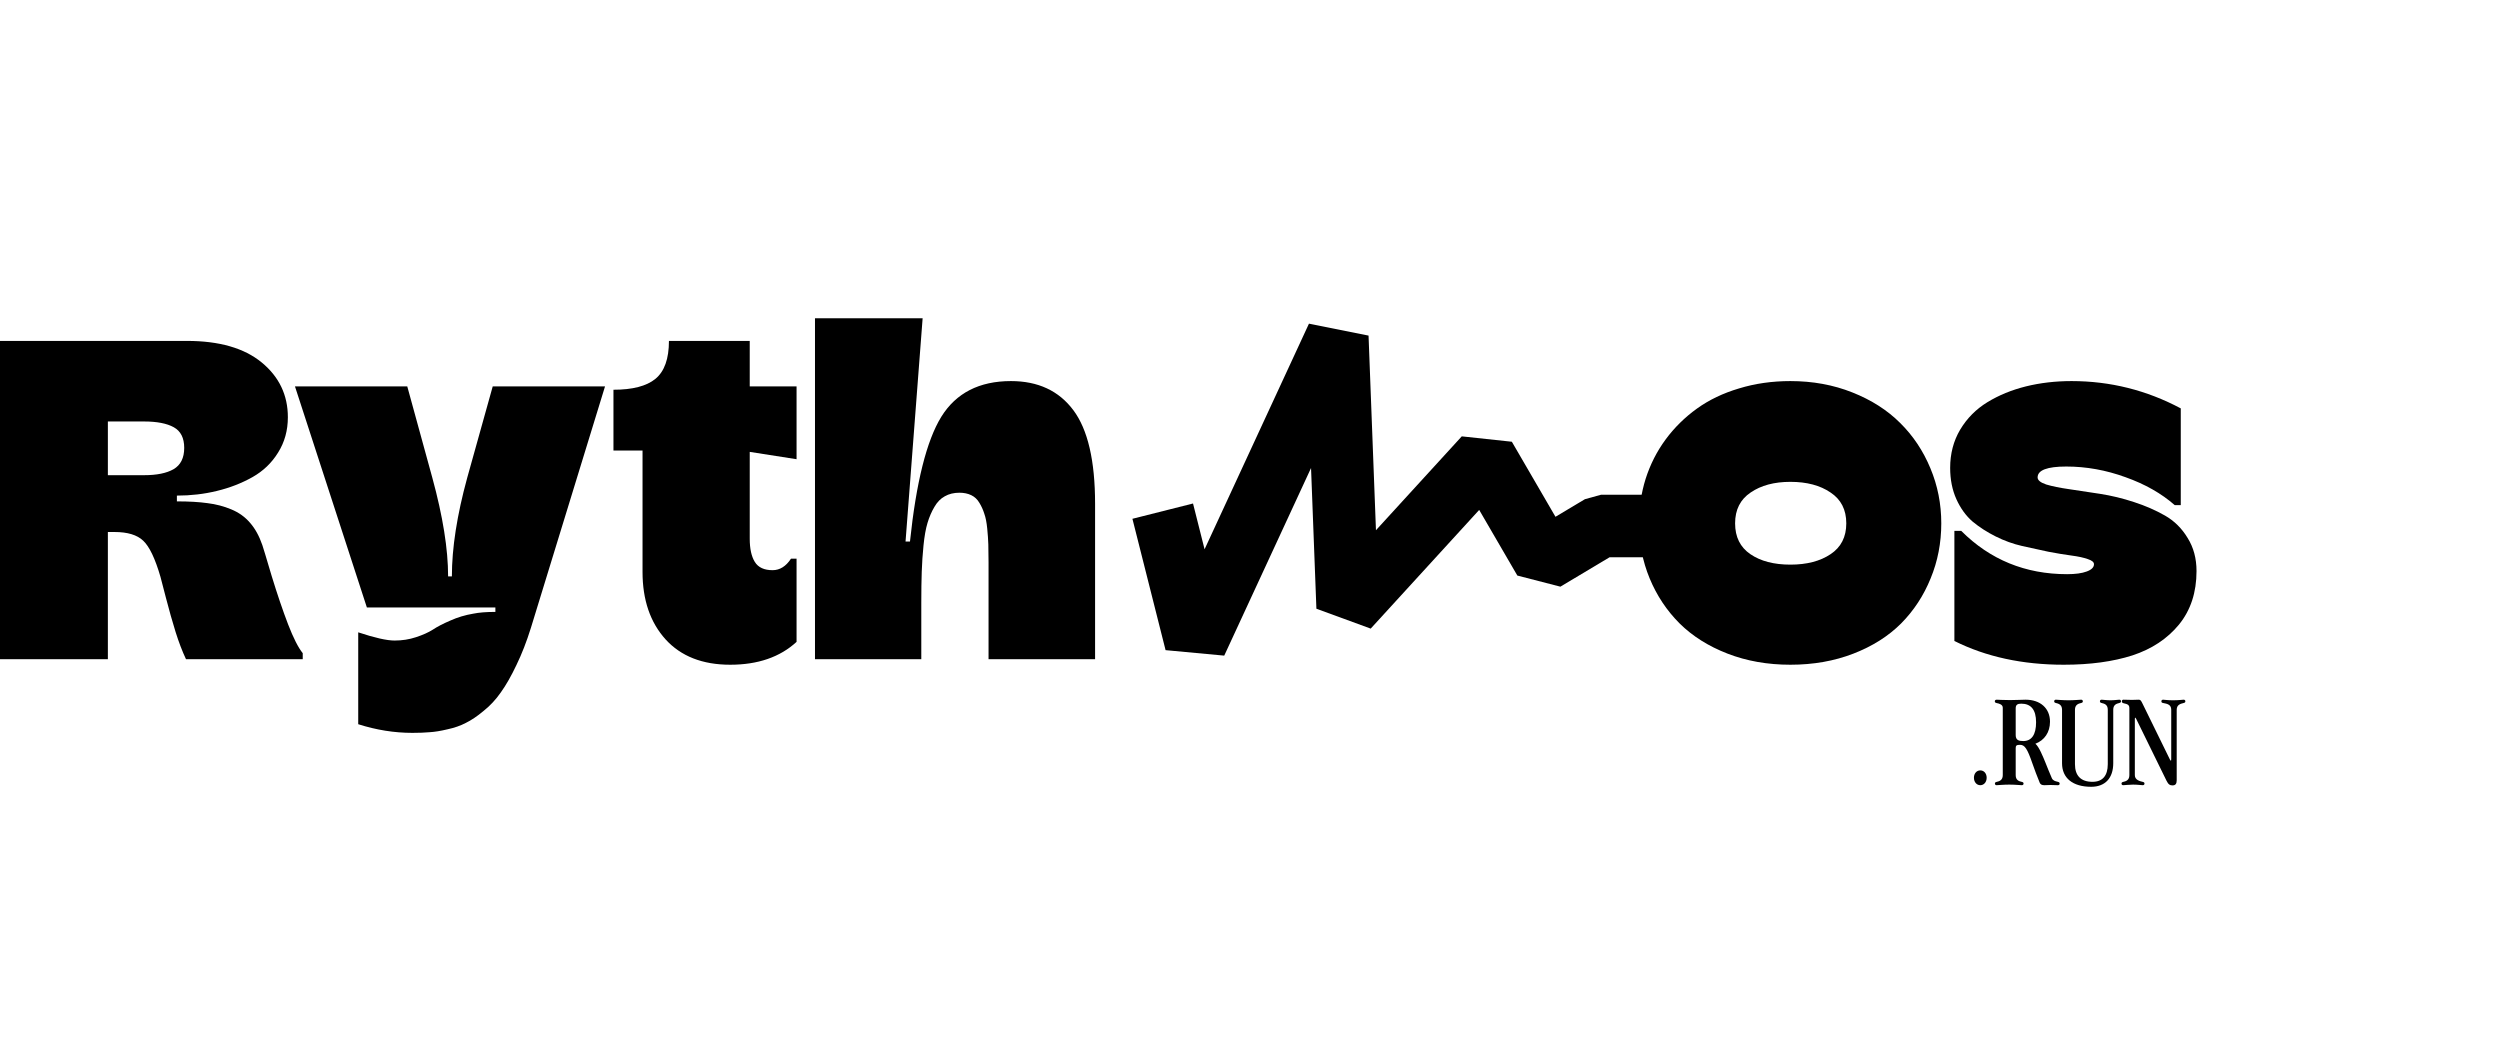
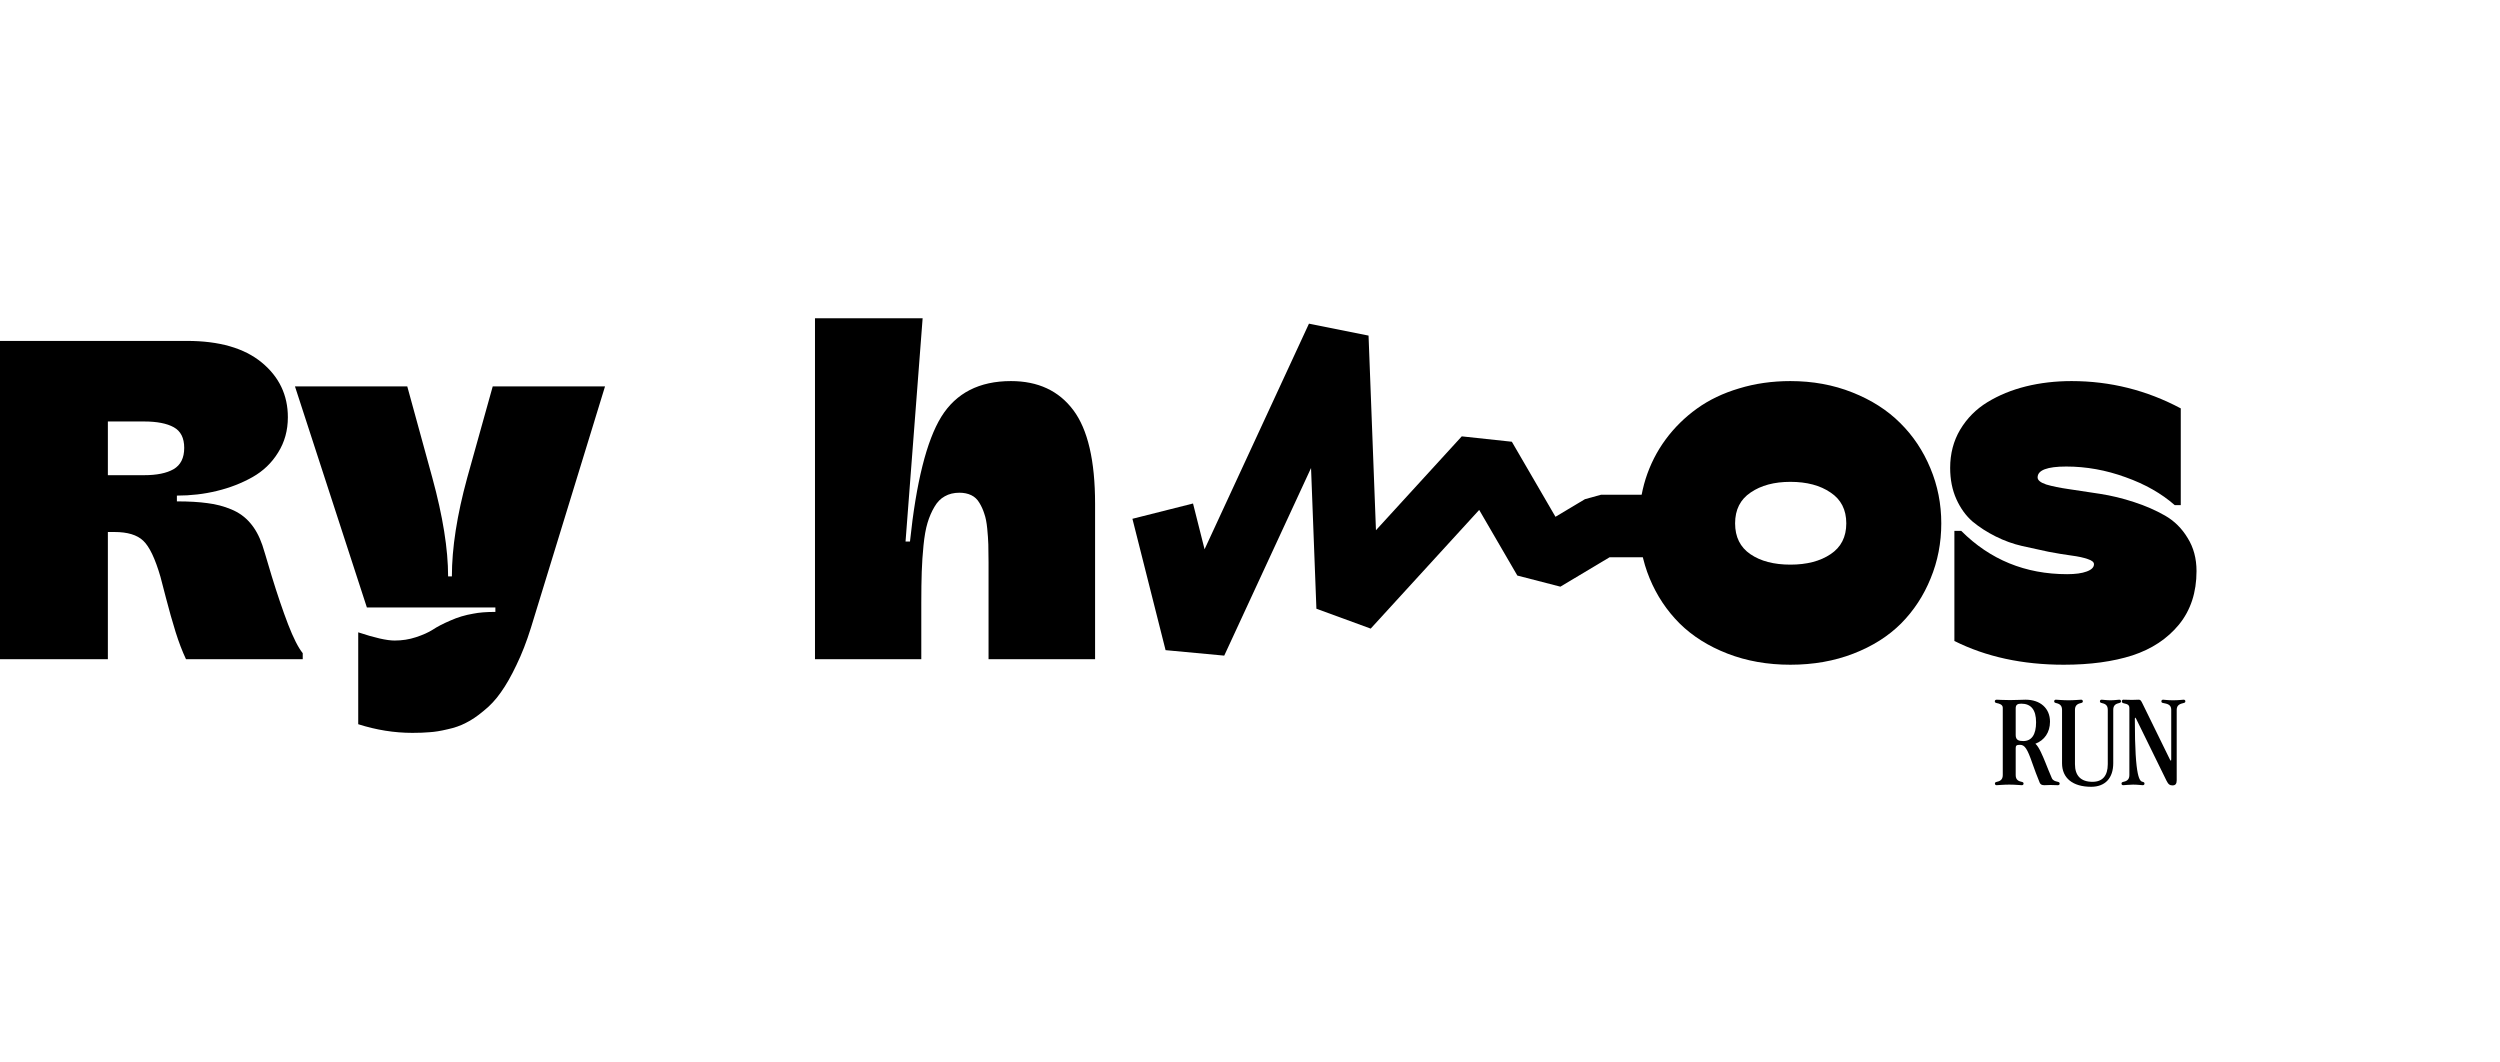
<svg xmlns="http://www.w3.org/2000/svg" width="1408" height="598" viewBox="0 0 1408 598" fill="none">
  <path d="M770.765 189.006L774.939 298.622L823.267 245.755L851.473 248.786L876.043 291.057L892.627 281.144L901.658 278.649L926.688 278.65V313.849L906.516 313.85L878.812 330.412L854.565 324.15L833.08 287.189L771.976 354.036L741.398 342.832L738.379 263.578L689.492 369.249L656.454 366.167L637.781 292.185L671.91 283.57L678.417 309.353L737.204 182.285L770.765 189.006Z" fill="currentColor" />
  <path d="M60.75 371.251H0L7.83527e-06 192.001L105.25 192.001C123.5 192.001 137.542 196.043 147.375 204.126C157.208 212.209 162.125 222.501 162.125 235.001C162.125 242.418 160.292 249.043 156.625 254.876C153.042 260.709 148.208 265.334 142.125 268.751C136.042 272.168 129.375 274.751 122.125 276.501C114.958 278.251 107.458 279.126 99.625 279.126V282.376C106.375 282.376 112.125 282.709 116.875 283.376C121.625 283.959 126.083 285.126 130.25 286.876C134.5 288.626 138.042 291.168 140.875 294.501C143.708 297.751 146 301.918 147.75 307.001C148.167 308.168 149.917 313.959 153 324.376C156.167 334.709 159.25 343.793 162.25 351.626C165.25 359.376 168 364.793 170.5 367.876V371.251H104.75C102.667 366.834 100.708 361.709 98.875 355.876C97.042 349.959 95.25 343.626 93.5 336.876C91.75 330.126 90.708 326.126 90.375 324.876C87.375 314.543 84.125 307.751 80.625 304.501C77.208 301.251 71.833 299.626 64.5 299.626H60.75L60.75 371.251ZM60.75 237.376L60.75 267.626H81.125C88.292 267.626 93.833 266.501 97.75 264.251C101.75 261.918 103.75 257.918 103.75 252.251C103.75 246.668 101.792 242.793 97.875 240.626C93.958 238.459 88.375 237.376 81.125 237.376L60.75 237.376Z" fill="currentColor" />
  <path d="M232.25 412.751C222.083 412.751 211.917 411.126 201.75 407.876V356.126C211 359.209 217.833 360.751 222.25 360.751C226.5 360.751 230.5 360.126 234.25 358.876C238.083 357.626 241.25 356.209 243.75 354.626C246.25 352.959 249.542 351.251 253.625 349.501C257.708 347.668 262 346.376 266.5 345.626C269.75 344.959 273.917 344.626 279 344.626V342.126H206.625L166.125 217.626H229.375L243.5 269.126C249.417 290.793 252.375 309.293 252.375 324.626H254.5C254.5 308.626 257.375 290.126 263.125 269.126L277.5 217.626L340.75 217.626L299 353.626C296.583 361.376 293.875 368.334 290.875 374.501C287.958 380.668 285.042 385.793 282.125 389.876C279.292 393.959 276.042 397.459 272.375 400.376C268.792 403.376 265.458 405.626 262.375 407.126C259.375 408.709 255.917 409.918 252 410.751C248.167 411.668 244.833 412.209 242 412.376C239.25 412.626 236 412.751 232.25 412.751Z" fill="currentColor" />
-   <path d="M448.625 361.501C439.292 370.084 426.833 374.376 411.25 374.376C395.667 374.376 383.542 369.626 374.875 360.126C366.208 350.543 361.875 337.876 361.875 322.126V253.751H345.5V219.501C356.25 219.501 364.125 217.459 369.125 213.376C374.208 209.209 376.75 202.084 376.75 192.001L422.25 192.001V217.626H448.625V258.626L422.25 254.501V303.376C422.25 309.043 423.208 313.418 425.125 316.501C427.042 319.584 430.375 321.126 435.125 321.126C439.208 321.126 442.667 318.959 445.5 314.626H448.625V361.501Z" fill="currentColor" />
  <path d="M518.875 371.251H459V179.251L519.625 179.251L510 305.001H512.5C516 271.584 521.875 248.168 530.125 234.751C538.458 221.334 551.542 214.626 569.375 214.626C584.625 214.626 596.333 220.084 604.5 231.001C612.667 241.918 616.75 259.501 616.75 283.751V371.251H556.75V316.751C556.75 312.668 556.708 309.293 556.625 306.626C556.542 303.959 556.333 300.959 556 297.626C555.667 294.209 555.125 291.459 554.375 289.376C553.708 287.209 552.792 285.168 551.625 283.251C550.458 281.251 548.917 279.793 547 278.876C545.083 277.959 542.875 277.501 540.375 277.501C537.208 277.501 534.458 278.168 532.125 279.501C529.792 280.751 527.833 282.751 526.25 285.501C524.667 288.168 523.375 291.168 522.375 294.501C521.375 297.834 520.625 302.043 520.125 307.126C519.625 312.126 519.292 317.084 519.125 322.001C518.958 326.834 518.875 332.668 518.875 339.501V371.251Z" fill="currentColor" />
  <path d="M1008.34 374.376C995.502 374.376 983.71 372.293 972.96 368.126C962.21 363.959 953.21 358.293 945.96 351.126C938.71 343.876 933.085 335.418 929.085 325.751C925.085 316.084 923.085 305.751 923.085 294.751C923.085 286.001 924.335 277.626 926.835 269.626C929.418 261.543 933.168 254.168 938.085 247.501C943.002 240.834 948.877 235.043 955.71 230.126C962.543 225.209 970.46 221.418 979.46 218.751C988.46 216.001 998.085 214.626 1008.34 214.626C1020.92 214.626 1032.54 216.751 1043.21 221.001C1053.96 225.251 1062.96 231.001 1070.21 238.251C1077.46 245.418 1083.13 253.918 1087.21 263.751C1091.29 273.501 1093.33 283.834 1093.33 294.751C1093.33 305.751 1091.33 316.084 1087.33 325.751C1083.42 335.418 1077.88 343.876 1070.71 351.126C1063.54 358.293 1054.58 363.959 1043.83 368.126C1033.08 372.293 1021.25 374.376 1008.34 374.376ZM985.835 312.126C991.585 316.043 999.085 318.001 1008.34 318.001C1017.59 318.001 1025.13 316.043 1030.96 312.126C1036.88 308.209 1039.83 302.418 1039.83 294.751C1039.83 287.084 1036.88 281.293 1030.96 277.376C1025.13 273.376 1017.59 271.376 1008.34 271.376C999.252 271.376 991.793 273.376 985.96 277.376C980.127 281.293 977.21 287.084 977.21 294.751C977.21 302.418 980.085 308.209 985.835 312.126Z" fill="currentColor" />
  <path d="M1162.33 374.376C1139.08 374.376 1118.54 369.918 1100.71 361.001V299.001H1104.58C1120.83 315.251 1140.71 323.376 1164.21 323.376C1168.88 323.376 1172.54 322.876 1175.21 321.876C1177.96 320.876 1179.33 319.501 1179.33 317.751C1179.33 316.584 1178.17 315.626 1175.83 314.876C1173.5 314.043 1170.42 313.376 1166.58 312.876C1162.83 312.376 1158.54 311.668 1153.71 310.751C1148.88 309.751 1143.92 308.668 1138.83 307.501C1133.75 306.334 1128.79 304.543 1123.96 302.126C1119.13 299.709 1114.79 296.918 1110.96 293.751C1107.21 290.501 1104.17 286.293 1101.83 281.126C1099.5 275.959 1098.33 270.084 1098.33 263.501C1098.33 255.501 1100.21 248.334 1103.96 242.001C1107.79 235.584 1112.92 230.418 1119.33 226.501C1125.75 222.584 1132.96 219.626 1140.96 217.626C1149.04 215.626 1157.63 214.626 1166.71 214.626C1188.46 214.626 1208.96 219.751 1228.21 230.001V284.501H1224.83C1217.33 277.918 1208.08 272.668 1197.08 268.751C1186.08 264.751 1174.96 262.751 1163.71 262.751C1152.96 262.751 1147.58 264.793 1147.58 268.876C1147.58 270.459 1149.21 271.793 1152.46 272.876C1155.79 273.876 1160.08 274.751 1165.33 275.501C1170.58 276.251 1176.38 277.126 1182.71 278.126C1189.13 279.126 1195.5 280.668 1201.83 282.751C1208.25 284.834 1214.08 287.376 1219.33 290.376C1224.58 293.376 1228.83 297.584 1232.08 303.001C1235.42 308.334 1237.08 314.543 1237.08 321.626C1237.08 333.626 1233.79 343.668 1227.21 351.751C1220.63 359.751 1211.88 365.543 1200.96 369.126C1190.04 372.626 1177.17 374.376 1162.33 374.376Z" fill="currentColor" />
-   <path d="M1115.31 442.225C1113.23 442.225 1111.72 440.433 1111.72 438.025C1111.72 435.617 1113.23 433.881 1115.31 433.881C1117.38 433.881 1118.89 435.617 1118.89 438.025C1118.89 440.433 1117.38 442.225 1115.31 442.225Z" fill="currentColor" />
  <path d="M1127.96 398.601C1127.96 396.809 1126 396.249 1124.54 395.969C1123.65 395.801 1123.48 395.409 1123.48 394.961C1123.48 394.569 1123.7 394.065 1124.6 394.065C1125.55 394.065 1127.34 394.289 1132.05 394.289C1135.69 394.289 1138.77 394.065 1140.78 394.065C1149.13 394.065 1154.56 398.937 1154.56 406.441C1154.56 412.489 1151.42 416.913 1146.33 418.873C1148.4 420.609 1150.53 425.929 1152.04 429.625C1152.88 431.753 1154.34 435.393 1155.57 438.193C1156.18 439.593 1157.3 439.929 1158.98 440.321C1159.71 440.489 1159.99 440.769 1159.99 441.329C1159.99 441.889 1159.66 442.225 1158.98 442.225L1154.9 442.113C1153.44 442.113 1151.87 442.225 1151.37 442.225C1150.02 442.225 1149.24 441.833 1148.79 440.881C1147.73 438.473 1145.43 432.257 1144.65 429.961C1141.79 421.673 1140.34 419.489 1137.7 419.489C1135.86 419.489 1135.24 419.825 1135.24 421.225V436.569C1135.24 439.481 1137.2 440.041 1138.77 440.377C1139.5 440.545 1139.66 440.881 1139.66 441.329C1139.66 441.721 1139.44 442.225 1138.71 442.225C1138.1 442.225 1134.79 441.889 1131.6 441.889C1128.41 441.889 1125.1 442.225 1124.49 442.225C1123.76 442.225 1123.54 441.721 1123.54 441.329C1123.54 440.881 1123.7 440.545 1124.43 440.377C1125.94 440.041 1127.96 439.481 1127.96 436.569V398.601ZM1139.5 417.361C1144.26 417.361 1146.72 413.721 1146.72 406.777C1146.72 399.721 1143.86 396.305 1138.38 396.305C1136.36 396.305 1135.24 396.865 1135.24 398.881V414.001C1135.24 416.913 1137.09 417.361 1139.5 417.361Z" fill="currentColor" />
  <path d="M1187.1 399.721C1187.1 396.809 1185.2 396.305 1183.58 395.913C1182.85 395.745 1182.68 395.409 1182.68 394.961C1182.68 394.569 1182.9 394.065 1183.63 394.065C1184.25 394.065 1186.43 394.401 1188.62 394.401C1190.8 394.401 1192.98 394.065 1193.6 394.065C1194.33 394.065 1194.55 394.569 1194.55 394.961C1194.55 395.409 1194.38 395.745 1193.66 395.913C1192.09 396.305 1190.18 396.809 1190.18 399.721V429.849C1190.18 438.249 1185.59 443.121 1177.75 443.121C1167.39 443.121 1161.34 438.249 1161.34 429.849V399.721C1161.34 396.809 1159.27 396.249 1157.82 395.913C1157.09 395.745 1156.92 395.409 1156.92 394.961C1156.92 394.569 1157.14 394.065 1157.87 394.065C1158.49 394.065 1161.79 394.401 1164.98 394.401C1168.18 394.401 1171.48 394.065 1172.1 394.065C1172.82 394.065 1173.05 394.569 1173.05 394.961C1173.05 395.409 1172.88 395.745 1172.15 395.913C1170.7 396.249 1168.62 396.809 1168.62 399.721V430.409C1168.62 436.905 1171.98 440.321 1178.48 440.321C1184.14 440.321 1187.1 436.905 1187.1 430.409V399.721Z" fill="currentColor" />
-   <path d="M1225.92 439.481C1225.92 441.441 1225.19 442.337 1223.57 442.337C1222.11 442.337 1221.21 441.833 1220.15 439.649L1203.13 404.929C1202.57 403.809 1202.34 403.977 1202.34 405.097V436.569C1202.34 439.313 1205.2 439.985 1206.88 440.377C1207.61 440.545 1207.77 440.881 1207.77 441.329C1207.77 441.721 1207.55 442.225 1206.82 442.225C1206.21 442.225 1203.74 441.889 1201.33 441.889C1199.43 441.889 1196.41 442.225 1195.79 442.225C1195.06 442.225 1194.84 441.721 1194.84 441.329C1194.84 440.881 1195.01 440.545 1195.73 440.377C1197.25 440.041 1199.26 439.481 1199.26 436.569V398.769C1199.26 396.921 1198.09 396.529 1196.07 396.081C1195.34 395.913 1195.01 395.577 1195.01 394.961C1195.01 394.345 1195.4 394.065 1195.96 394.065C1196.85 394.065 1198.31 394.177 1200.66 394.177C1202.17 394.177 1203.85 394.065 1204.58 394.065C1205.53 394.065 1205.87 394.625 1206.71 396.361L1222.05 427.665C1222.61 428.785 1222.84 428.617 1222.84 427.441V399.721C1222.84 396.809 1220.6 396.361 1218.19 395.913C1217.46 395.801 1217.29 395.409 1217.29 394.961C1217.29 394.569 1217.52 394.065 1218.25 394.065C1218.86 394.065 1220.82 394.401 1223.85 394.401C1227.09 394.401 1229.22 394.065 1229.84 394.065C1230.57 394.065 1230.79 394.569 1230.79 394.961C1230.79 395.409 1230.62 395.745 1229.89 395.913C1228.05 396.361 1225.92 396.921 1225.92 399.721V439.481Z" fill="currentColor" />
+   <path d="M1225.92 439.481C1225.92 441.441 1225.19 442.337 1223.57 442.337C1222.11 442.337 1221.21 441.833 1220.15 439.649L1203.13 404.929C1202.57 403.809 1202.34 403.977 1202.34 405.097C1202.34 439.313 1205.2 439.985 1206.88 440.377C1207.61 440.545 1207.77 440.881 1207.77 441.329C1207.77 441.721 1207.55 442.225 1206.82 442.225C1206.21 442.225 1203.74 441.889 1201.33 441.889C1199.43 441.889 1196.41 442.225 1195.79 442.225C1195.06 442.225 1194.84 441.721 1194.84 441.329C1194.84 440.881 1195.01 440.545 1195.73 440.377C1197.25 440.041 1199.26 439.481 1199.26 436.569V398.769C1199.26 396.921 1198.09 396.529 1196.07 396.081C1195.34 395.913 1195.01 395.577 1195.01 394.961C1195.01 394.345 1195.4 394.065 1195.96 394.065C1196.85 394.065 1198.31 394.177 1200.66 394.177C1202.17 394.177 1203.85 394.065 1204.58 394.065C1205.53 394.065 1205.87 394.625 1206.71 396.361L1222.05 427.665C1222.61 428.785 1222.84 428.617 1222.84 427.441V399.721C1222.84 396.809 1220.6 396.361 1218.19 395.913C1217.46 395.801 1217.29 395.409 1217.29 394.961C1217.29 394.569 1217.52 394.065 1218.25 394.065C1218.86 394.065 1220.82 394.401 1223.85 394.401C1227.09 394.401 1229.22 394.065 1229.84 394.065C1230.57 394.065 1230.79 394.569 1230.79 394.961C1230.79 395.409 1230.62 395.745 1229.89 395.913C1228.05 396.361 1225.92 396.921 1225.92 399.721V439.481Z" fill="currentColor" />
</svg>